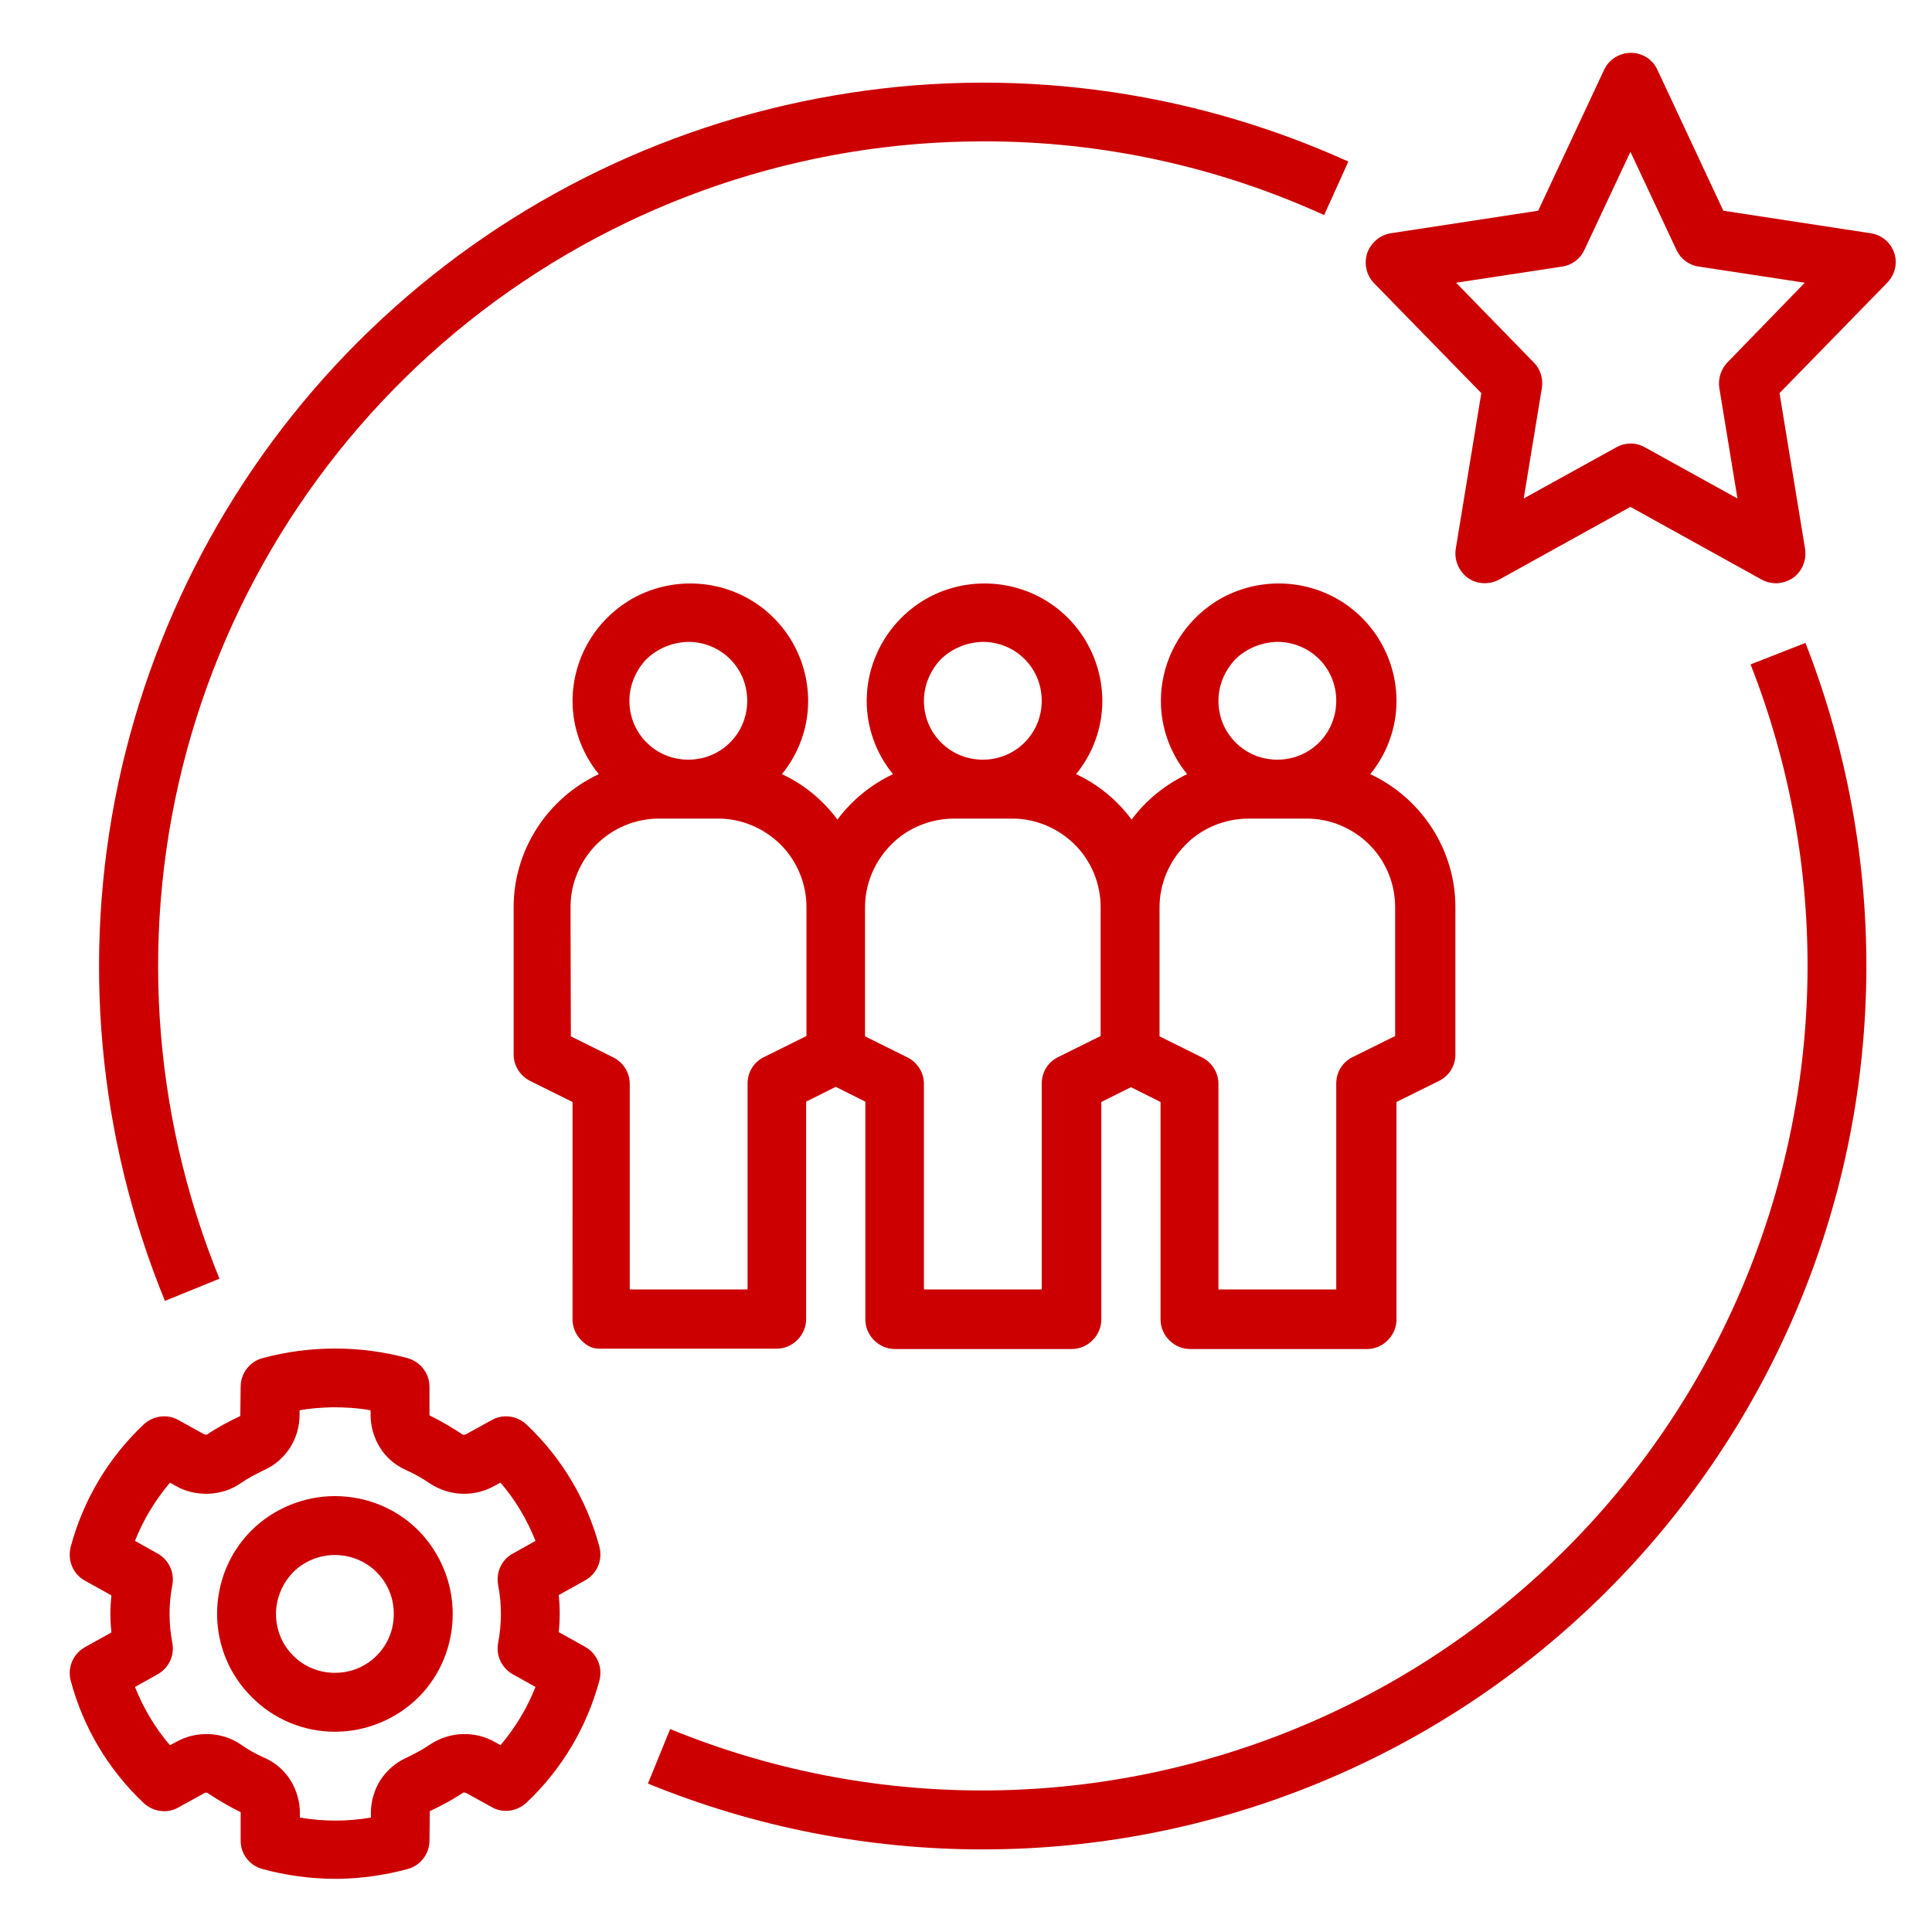
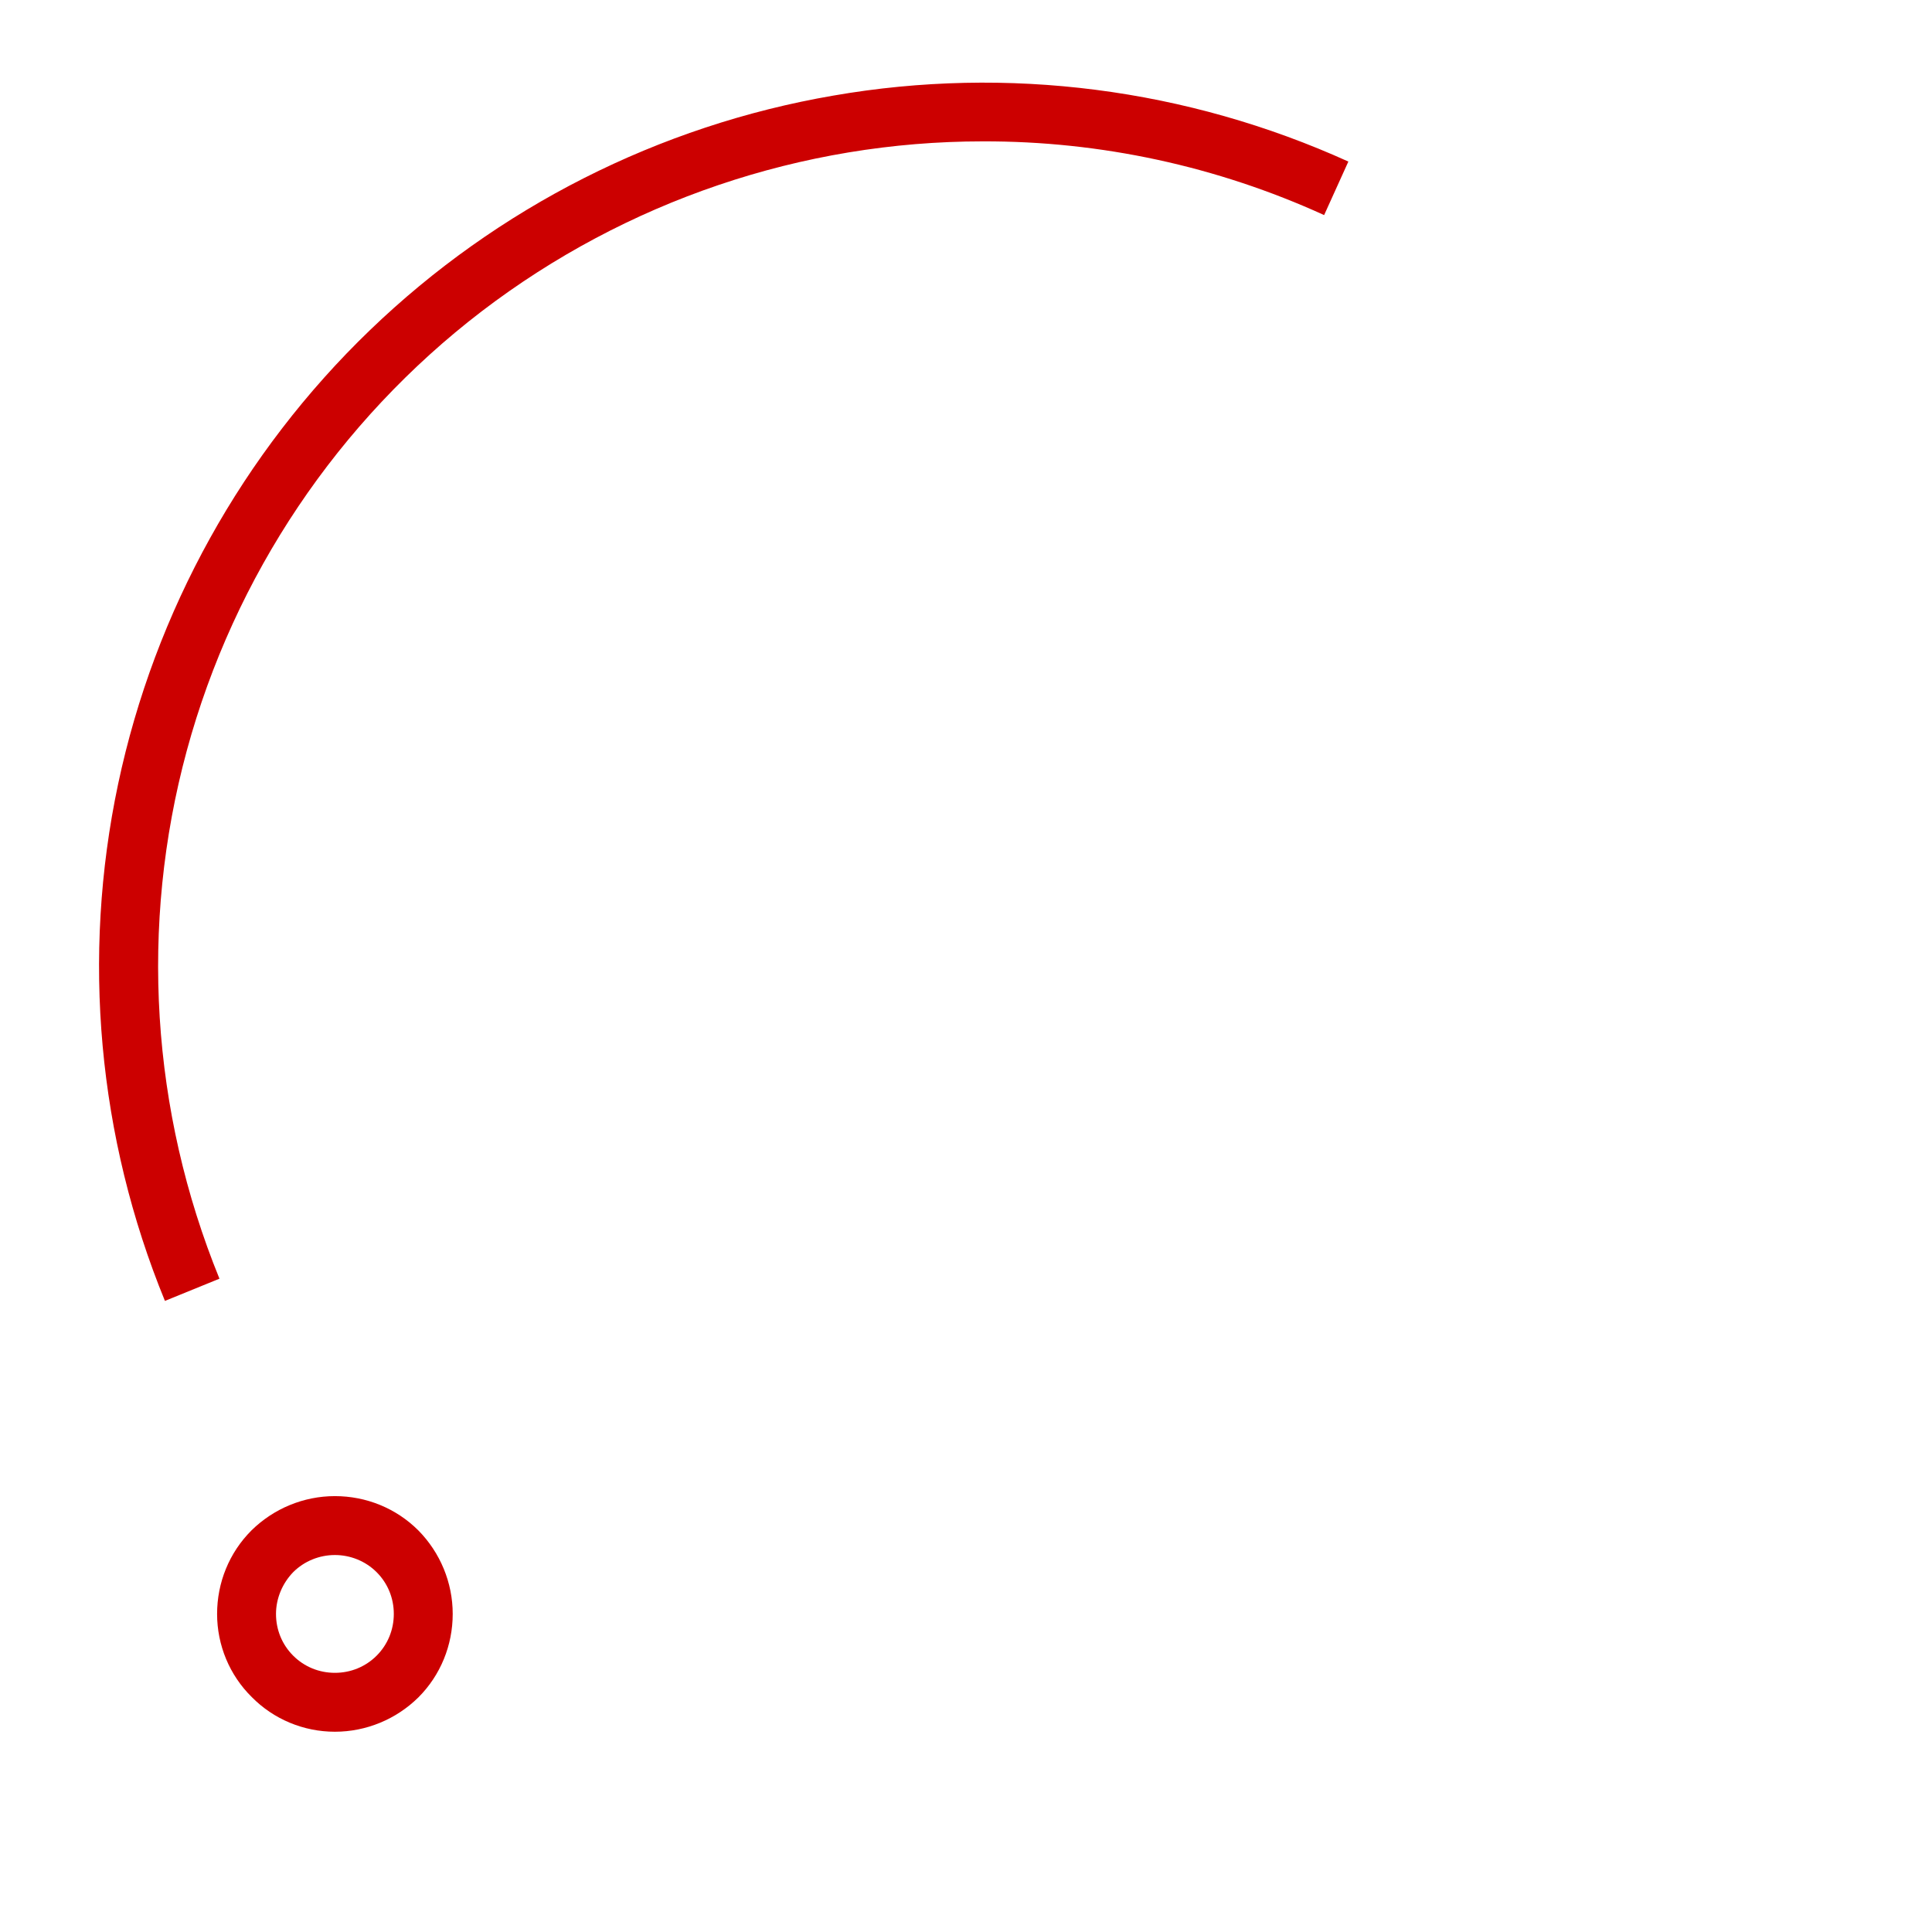
<svg xmlns="http://www.w3.org/2000/svg" version="1.1" id="Layer_1" x="0px" y="0px" viewBox="0 0 574 574" style="enable-background:new 0 0 574 574;" xml:space="preserve">
  <style type="text/css">
	.atst0{fill:#CC0000;}
</style>
  <g>
-     <path class="atst0" d="M178.2,400.7h52.5c2.3,0,4.5-0.9,6.2-2.6s2.6-3.9,2.6-6.2v-64.6l8.8-4.4l8.8,4.4V392c0,2.3,0.9,4.5,2.6,6.2   s3.9,2.6,6.2,2.6h52.5c2.3,0,4.5-0.9,6.2-2.6s2.6-3.9,2.6-6.2v-64.6l8.8-4.4l8.8,4.4V392c0,2.3,0.9,4.5,2.6,6.2s3.9,2.6,6.2,2.6   h52.5c2.3,0,4.5-0.9,6.2-2.6s2.6-3.9,2.6-6.2v-64.6l12.7-6.3c3-1.5,4.8-4.5,4.8-7.8v-43.8c0-8.3-2.4-16.4-6.9-23.4   s-10.9-12.6-18.4-16.1c5-6.1,7.8-13.8,7.8-21.7c0-12.5-6.7-24.1-17.5-30.3c-10.8-6.2-24.2-6.2-35,0c-10.8,6.3-17.5,17.8-17.5,30.3   c0,7.9,2.8,15.6,7.8,21.7c-6.5,3.1-12.2,7.7-16.5,13.5c-4.3-5.8-10-10.5-16.5-13.5c5-6.1,7.8-13.8,7.8-21.7   c0-12.5-6.7-24.1-17.5-30.3c-10.8-6.2-24.2-6.2-35,0c-10.8,6.3-17.5,17.8-17.5,30.3c0,7.9,2.8,15.6,7.8,21.7   c-6.5,3.1-12.2,7.7-16.5,13.5c-4.3-5.8-10-10.5-16.5-13.5c5-6.1,7.8-13.8,7.8-21.7c0-12.5-6.7-24.1-17.5-30.3   c-10.8-6.2-24.2-6.2-35,0c-10.8,6.3-17.5,17.8-17.5,30.3c0,7.9,2.8,15.6,7.8,21.7c-7.5,3.5-13.9,9.1-18.4,16.1s-6.9,15.1-6.9,23.4   v43.8c0,3.3,1.9,6.3,4.8,7.8l12.7,6.3V392c0,2.3,0.9,4.5,2.6,6.2S175.9,400.7,178.2,400.7L178.2,400.7z M379.5,190.7   c4.6,0,9.1,1.8,12.4,5.1s5.1,7.7,5.1,12.4s-1.8,9.1-5.1,12.4s-7.7,5.1-12.4,5.1s-9.1-1.8-12.4-5.1s-5.1-7.7-5.1-12.4   c0-4.6,1.9-9.1,5.1-12.4C370.4,192.6,374.9,190.8,379.5,190.7L379.5,190.7z M370.7,243.2h17.5c7,0,13.6,2.8,18.6,7.7   c4.9,4.9,7.7,11.6,7.7,18.6v38.3l-12.7,6.3c-3,1.5-4.8,4.5-4.8,7.8v61.2h-35V322c0-3.3-1.9-6.3-4.8-7.8l-12.7-6.3v-38.3   c0-7,2.8-13.6,7.7-18.6C357.1,246,363.8,243.3,370.7,243.2L370.7,243.2z M292,190.7c4.6,0,9.1,1.8,12.4,5.1s5.1,7.7,5.1,12.4   s-1.8,9.1-5.1,12.4s-7.7,5.1-12.4,5.1s-9.1-1.8-12.4-5.1s-5.1-7.7-5.1-12.4c0-4.6,1.9-9.1,5.1-12.4   C282.9,192.6,287.4,190.8,292,190.7L292,190.7z M283.2,243.2h17.5c7,0,13.6,2.8,18.6,7.7c4.9,4.9,7.7,11.6,7.7,18.6v38.3l-12.7,6.3   c-3,1.5-4.8,4.5-4.8,7.8v61.2h-35V322c0-3.3-1.9-6.3-4.8-7.8l-12.7-6.3v-38.3c0-7,2.8-13.6,7.7-18.6   C269.6,246,276.3,243.3,283.2,243.2L283.2,243.2z M204.5,190.7c4.6,0,9.1,1.8,12.4,5.1s5.1,7.7,5.1,12.4s-1.8,9.1-5.1,12.4   s-7.7,5.1-12.4,5.1s-9.1-1.8-12.4-5.1s-5.1-7.7-5.1-12.4c0-4.6,1.9-9.1,5.1-12.4C195.4,192.6,199.9,190.8,204.5,190.7L204.5,190.7z    M169.5,269.5c0-7,2.8-13.6,7.7-18.6c4.9-4.9,11.6-7.7,18.6-7.7h17.5c7,0,13.6,2.8,18.6,7.7c4.9,4.9,7.7,11.6,7.7,18.6v38.3   l-12.7,6.3c-3,1.5-4.8,4.5-4.8,7.8v61.2h-35V322c0-3.3-1.9-6.3-4.8-7.8l-12.7-6.3L169.5,269.5z" />
-     <path class="atst0" d="M562.8,75.2c-1-3.1-3.7-5.4-7-5.9l-43.8-6.7l-19.6-41.9c-1.4-3.1-4.5-5-7.9-5s-6.5,2-7.9,5l-19.6,41.9   l-43.8,6.7c-3.2,0.5-5.9,2.8-7,5.9c-1,3.1-0.3,6.5,2,8.9l31.9,32.7l-7.6,46.3c-0.5,3.3,0.9,6.6,3.6,8.6c2.7,1.9,6.3,2.1,9.3,0.5   l39-21.6l39,21.6c2.9,1.6,6.5,1.4,9.3-0.5c2.7-1.9,4.1-5.3,3.6-8.6l-7.6-46.3l31.9-32.7C563,81.7,563.8,78.3,562.8,75.2L562.8,75.2   z M513.2,107.7c-1.9,2-2.8,4.8-2.4,7.5l5.4,32.9l-27.5-15.2h0c-2.6-1.5-5.8-1.5-8.5,0l-27.5,15.2l5.4-32.9l0,0   c0.4-2.7-0.4-5.5-2.4-7.5l-23.1-23.7l31.5-4.8c2.9-0.4,5.4-2.3,6.6-4.9l13.7-29.2l13.7,29.2c1.2,2.6,3.7,4.5,6.6,4.9l31.5,4.8   L513.2,107.7z" />
-     <path class="atst0" d="M25.2,469.6l7.9,4.4c-0.2,1.9-0.3,3.7-0.3,5.5s0.1,3.6,0.3,5.5l-7.9,4.4c-3.5,2-5.2,6-4.2,9.9   c3.7,13.9,11.2,26.5,21.7,36.4c2.8,2.6,7,3.2,10.3,1.3l7.6-4.2h0c0.3-0.2,0.6-0.2,0.9-0.2c3.2,2.1,6.5,4.1,10,5.8v8.5   c0,4,2.7,7.4,6.5,8.4c7,1.9,14.3,2.9,21.6,2.9c0.3,0,0.7,0,1,0c6.9-0.1,13.8-1.1,20.5-2.9c3.8-1,6.5-4.5,6.5-8.5l0.1-8.7h0   c3.4-1.6,6.8-3.4,9.9-5.5c0.3-0.1,0.6,0,0.9,0.1l7.6,4.2c3.3,1.9,7.5,1.3,10.3-1.3c10.5-9.9,18-22.5,21.7-36.4   c1-3.9-0.7-7.9-4.2-9.9l-7.9-4.4c0.2-1.9,0.3-3.7,0.3-5.5s-0.1-3.6-0.3-5.5l7.9-4.4c3.5-2,5.2-6,4.2-9.9   c-3.7-13.9-11.2-26.5-21.7-36.4c-2.8-2.6-7-3.2-10.3-1.3l-7.6,4.2h0c-0.3,0.1-0.6,0.2-0.9,0.2c-3.2-2.1-6.5-4.1-10-5.8v-8.5   c0-4-2.7-7.4-6.5-8.5c-14.1-3.8-29-3.8-43.1,0c-3.8,1-6.5,4.5-6.5,8.5l-0.1,8.7h0c-3.4,1.6-6.8,3.4-9.9,5.5c-0.3,0.1-0.6,0-0.9-0.1   l-7.6-4.2c-3.3-1.9-7.5-1.3-10.3,1.3c-10.5,9.9-18,22.5-21.7,36.4C20,463.6,21.7,467.7,25.2,469.6L25.2,469.6z M51.2,488.1   c-1.1-5.7-1.1-11.5,0-17.2c0.7-3.7-1-7.4-4.3-9.3l-6.8-3.8l0,0c2.5-6.3,6-12.1,10.4-17.3l1.6,0.9c2.9,1.7,6.3,2.5,9.7,2.4   c3.4-0.1,6.7-1.1,9.5-3c2.3-1.6,4.8-2.9,7.3-4.1c3.1-1.4,5.7-3.7,7.6-6.6c1.8-2.9,2.8-6.2,2.8-9.7v-1.4v0c3.2-0.6,6.5-0.8,9.7-0.9   c3.8,0,7.6,0.2,11.4,0.9v1.4c0,3.4,1,6.8,2.8,9.7c1.8,2.9,4.5,5.2,7.6,6.6c2.5,1.1,5,2.5,7.3,4.1c2.8,1.8,6.1,2.9,9.5,3   s6.7-0.7,9.7-2.4l1.7-0.9c4.4,5.1,7.9,11,10.4,17.3l-6.8,3.8v0c-3.3,1.8-5,5.6-4.3,9.3c1.1,5.7,1.1,11.5,0,17.2   c-0.7,3.7,1,7.4,4.3,9.3l6.8,3.8v0c-2.5,6.3-6,12.1-10.4,17.3l-1.6-0.9c-2.9-1.7-6.3-2.5-9.7-2.4c-3.4,0.1-6.7,1.2-9.5,3   c-2.3,1.6-4.8,2.9-7.3,4.1c-3.1,1.4-5.7,3.7-7.6,6.6c-1.8,2.9-2.8,6.2-2.8,9.7v1.4v0c-7,1.2-14.1,1.2-21.1,0v-1.4   c0-3.4-1-6.8-2.8-9.7c-1.8-2.9-4.5-5.2-7.6-6.6c-2.6-1.1-5-2.5-7.3-4.1c-2.8-1.9-6.1-2.9-9.5-3c-3.4-0.1-6.7,0.7-9.7,2.4l-1.7,0.9   c-4.4-5.1-7.9-11-10.4-17.3l6.8-3.8l0,0C50.2,495.5,51.9,491.8,51.2,488.1L51.2,488.1z" />
    <path class="atst0" d="M99.5,514.5c9.3,0,18.2-3.7,24.8-10.2c6.6-6.6,10.2-15.5,10.2-24.8s-3.7-18.2-10.2-24.8   c-6.6-6.6-15.5-10.2-24.8-10.2s-18.2,3.7-24.8,10.2c-6.6,6.6-10.2,15.5-10.2,24.8c0,9.3,3.7,18.2,10.3,24.7   C81.3,510.8,90.2,514.5,99.5,514.5z M99.5,462c4.6,0,9.1,1.8,12.4,5.1s5.1,7.7,5.1,12.4s-1.8,9.1-5.1,12.4s-7.7,5.1-12.4,5.1   s-9.1-1.8-12.4-5.1s-5.1-7.7-5.1-12.4c0-4.6,1.9-9.1,5.1-12.4C90.4,463.8,94.9,462,99.5,462L99.5,462z" />
    <path class="atst0" d="M292,42c35-0.1,69.6,7.4,101.4,21.9l7.2-15.9h0c-47.9-21.7-101.2-28.6-153-19.6   c-51.8,8.9-99.8,33.2-137.7,69.7C72.1,134.5,46,181.5,35.1,232.9c-10.9,51.5-6,105,13.9,153.6l16.2-6.6   C44.9,330.1,41.4,275,55.5,223c14.1-51.9,44.9-97.8,87.6-130.5C185.9,59.8,238.2,42,292,42L292,42z" />
-     <path class="atst0" d="M536.4,191l-16.3,6.4h0c23.5,59.9,22.5,126.6-2.8,185.8c-25.3,59.2-72.8,106-132.4,130.4   c-59.5,24.4-126.3,24.5-185.8,0.1l-6.6,16.2c63.8,26.1,135.3,26.1,199.1-0.1c63.8-26.2,114.7-76.4,141.8-139.8   C560.5,326.7,561.5,255.2,536.4,191L536.4,191z" />
  </g>
</svg>